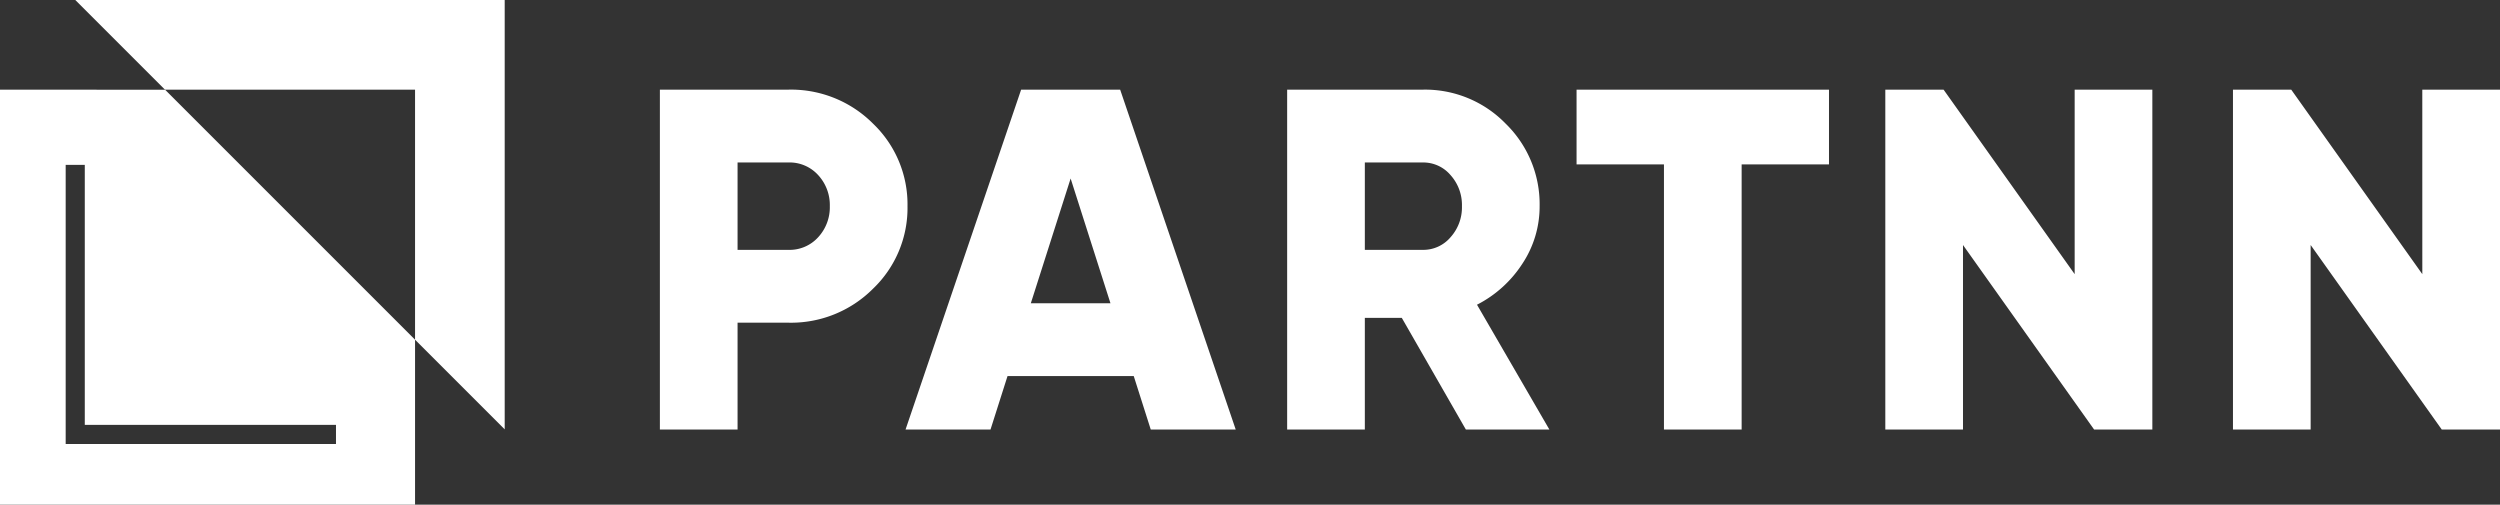
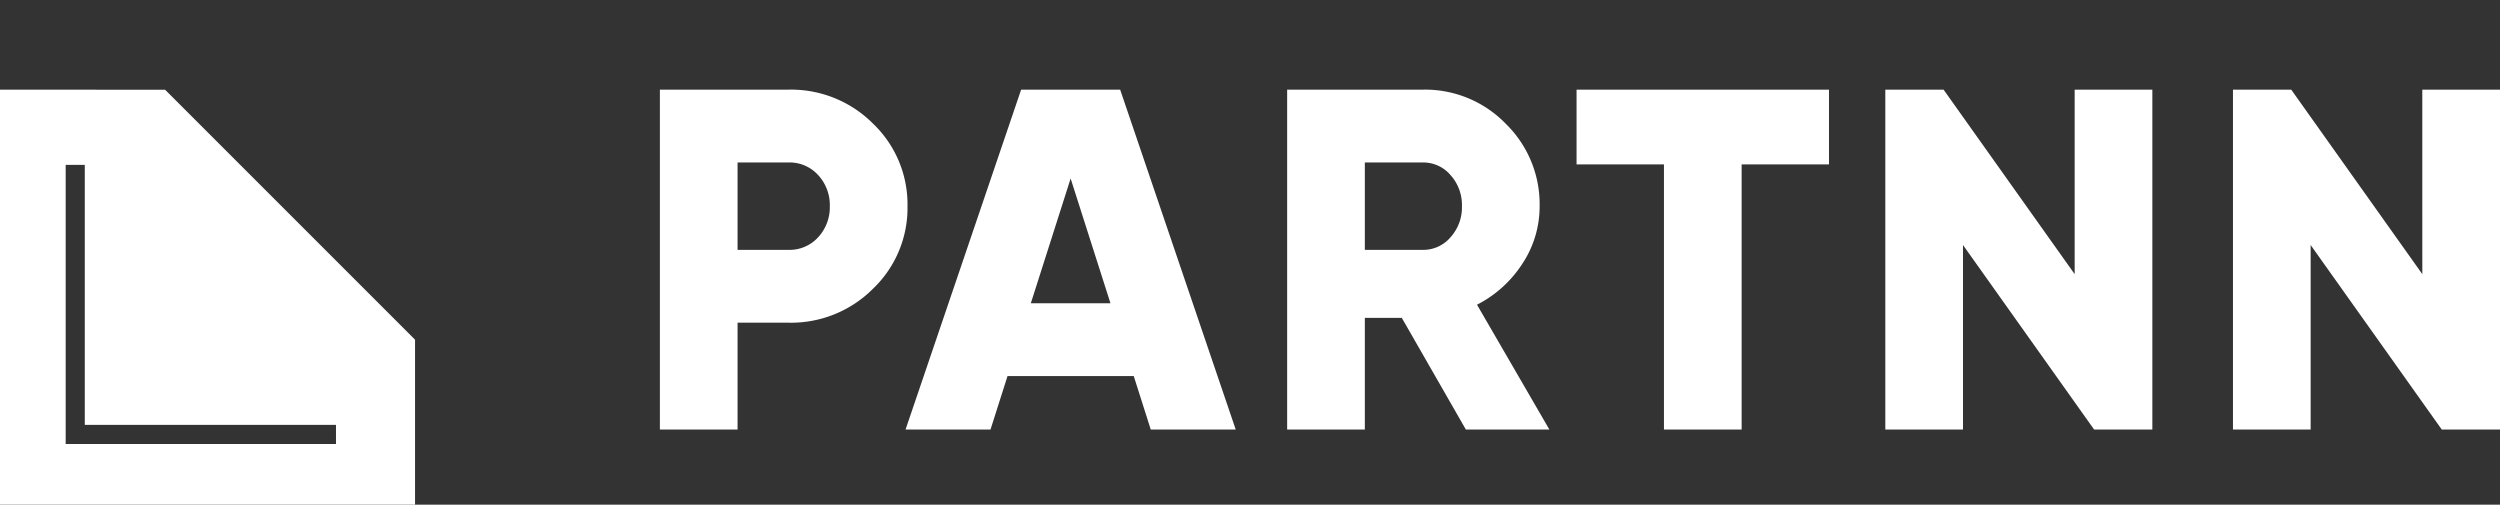
<svg xmlns="http://www.w3.org/2000/svg" width="473.72" height="95.627" viewBox="0 0 473.72 95.627">
  <rect x="0" y="0" width="473.72" height="95.627" fill="#333333" stroke="none" />
  <g id="logo-w" transform="translate(-761.48 -1130.762)">
-     <path id="Контур_348" data-name="Контур 348" d="M123.47,71.19l16.987,16.987h47.392v47.385l16.987,16.987V71.19Z" transform="translate(652.278 1059.572)" fill="#fff" />
    <path id="Контур_349" data-name="Контур 349" d="M101.48,97.37v78.64h78.647V144.755L132.761,97.389Zm63.665,67.143h-51.22V111.619h3.621v49.274h47.6Z" transform="translate(660 1050.378)" fill="#fff" />
    <path id="Контур_1108" data-name="Контур 1108" d="M29.9-64.4a21.928,21.928,0,0,1,16.008,6.44A21.143,21.143,0,0,1,52.44-42.32a21.142,21.142,0,0,1-6.532,15.64A21.928,21.928,0,0,1,29.9-20.24H20.24V0H5.52V-64.4Zm0,30.36a7.3,7.3,0,0,0,5.612-2.392A8.357,8.357,0,0,0,37.72-42.32a8.357,8.357,0,0,0-2.208-5.888A7.3,7.3,0,0,0,29.9-50.6H20.24v16.56ZM98.532,0l-3.22-10.12H71.392L68.172,0h-16.1l21.9-64.4H92.736L114.632,0ZM75.808-23.92H90.9L83.352-47.564ZM158.24,0,146.1-21.16H139.1V0h-14.72V-64.4h25.76a21.293,21.293,0,0,1,15.64,6.44,21.293,21.293,0,0,1,6.44,15.64,19.585,19.585,0,0,1-3.266,10.9,22.347,22.347,0,0,1-8.6,7.774L174.064,0ZM139.1-50.6v16.56h11.04a6.765,6.765,0,0,0,5.2-2.392A8.459,8.459,0,0,0,157.5-42.32a8.459,8.459,0,0,0-2.162-5.888,6.765,6.765,0,0,0-5.2-2.392Zm87.952-13.8v14.168H210.5V0h-14.72V-50.232h-16.56V-64.4Zm46.552,0h14.72V0h-11.04l-24.84-34.96V0h-14.72V-64.4h11.04l24.84,34.96Zm65.872,0H354.2V0H343.16L318.32-34.96V0H303.6V-64.4h11.04l24.84,34.96Z" transform="translate(881 1212.148)" fill="#fff" />
  </g>
</svg>